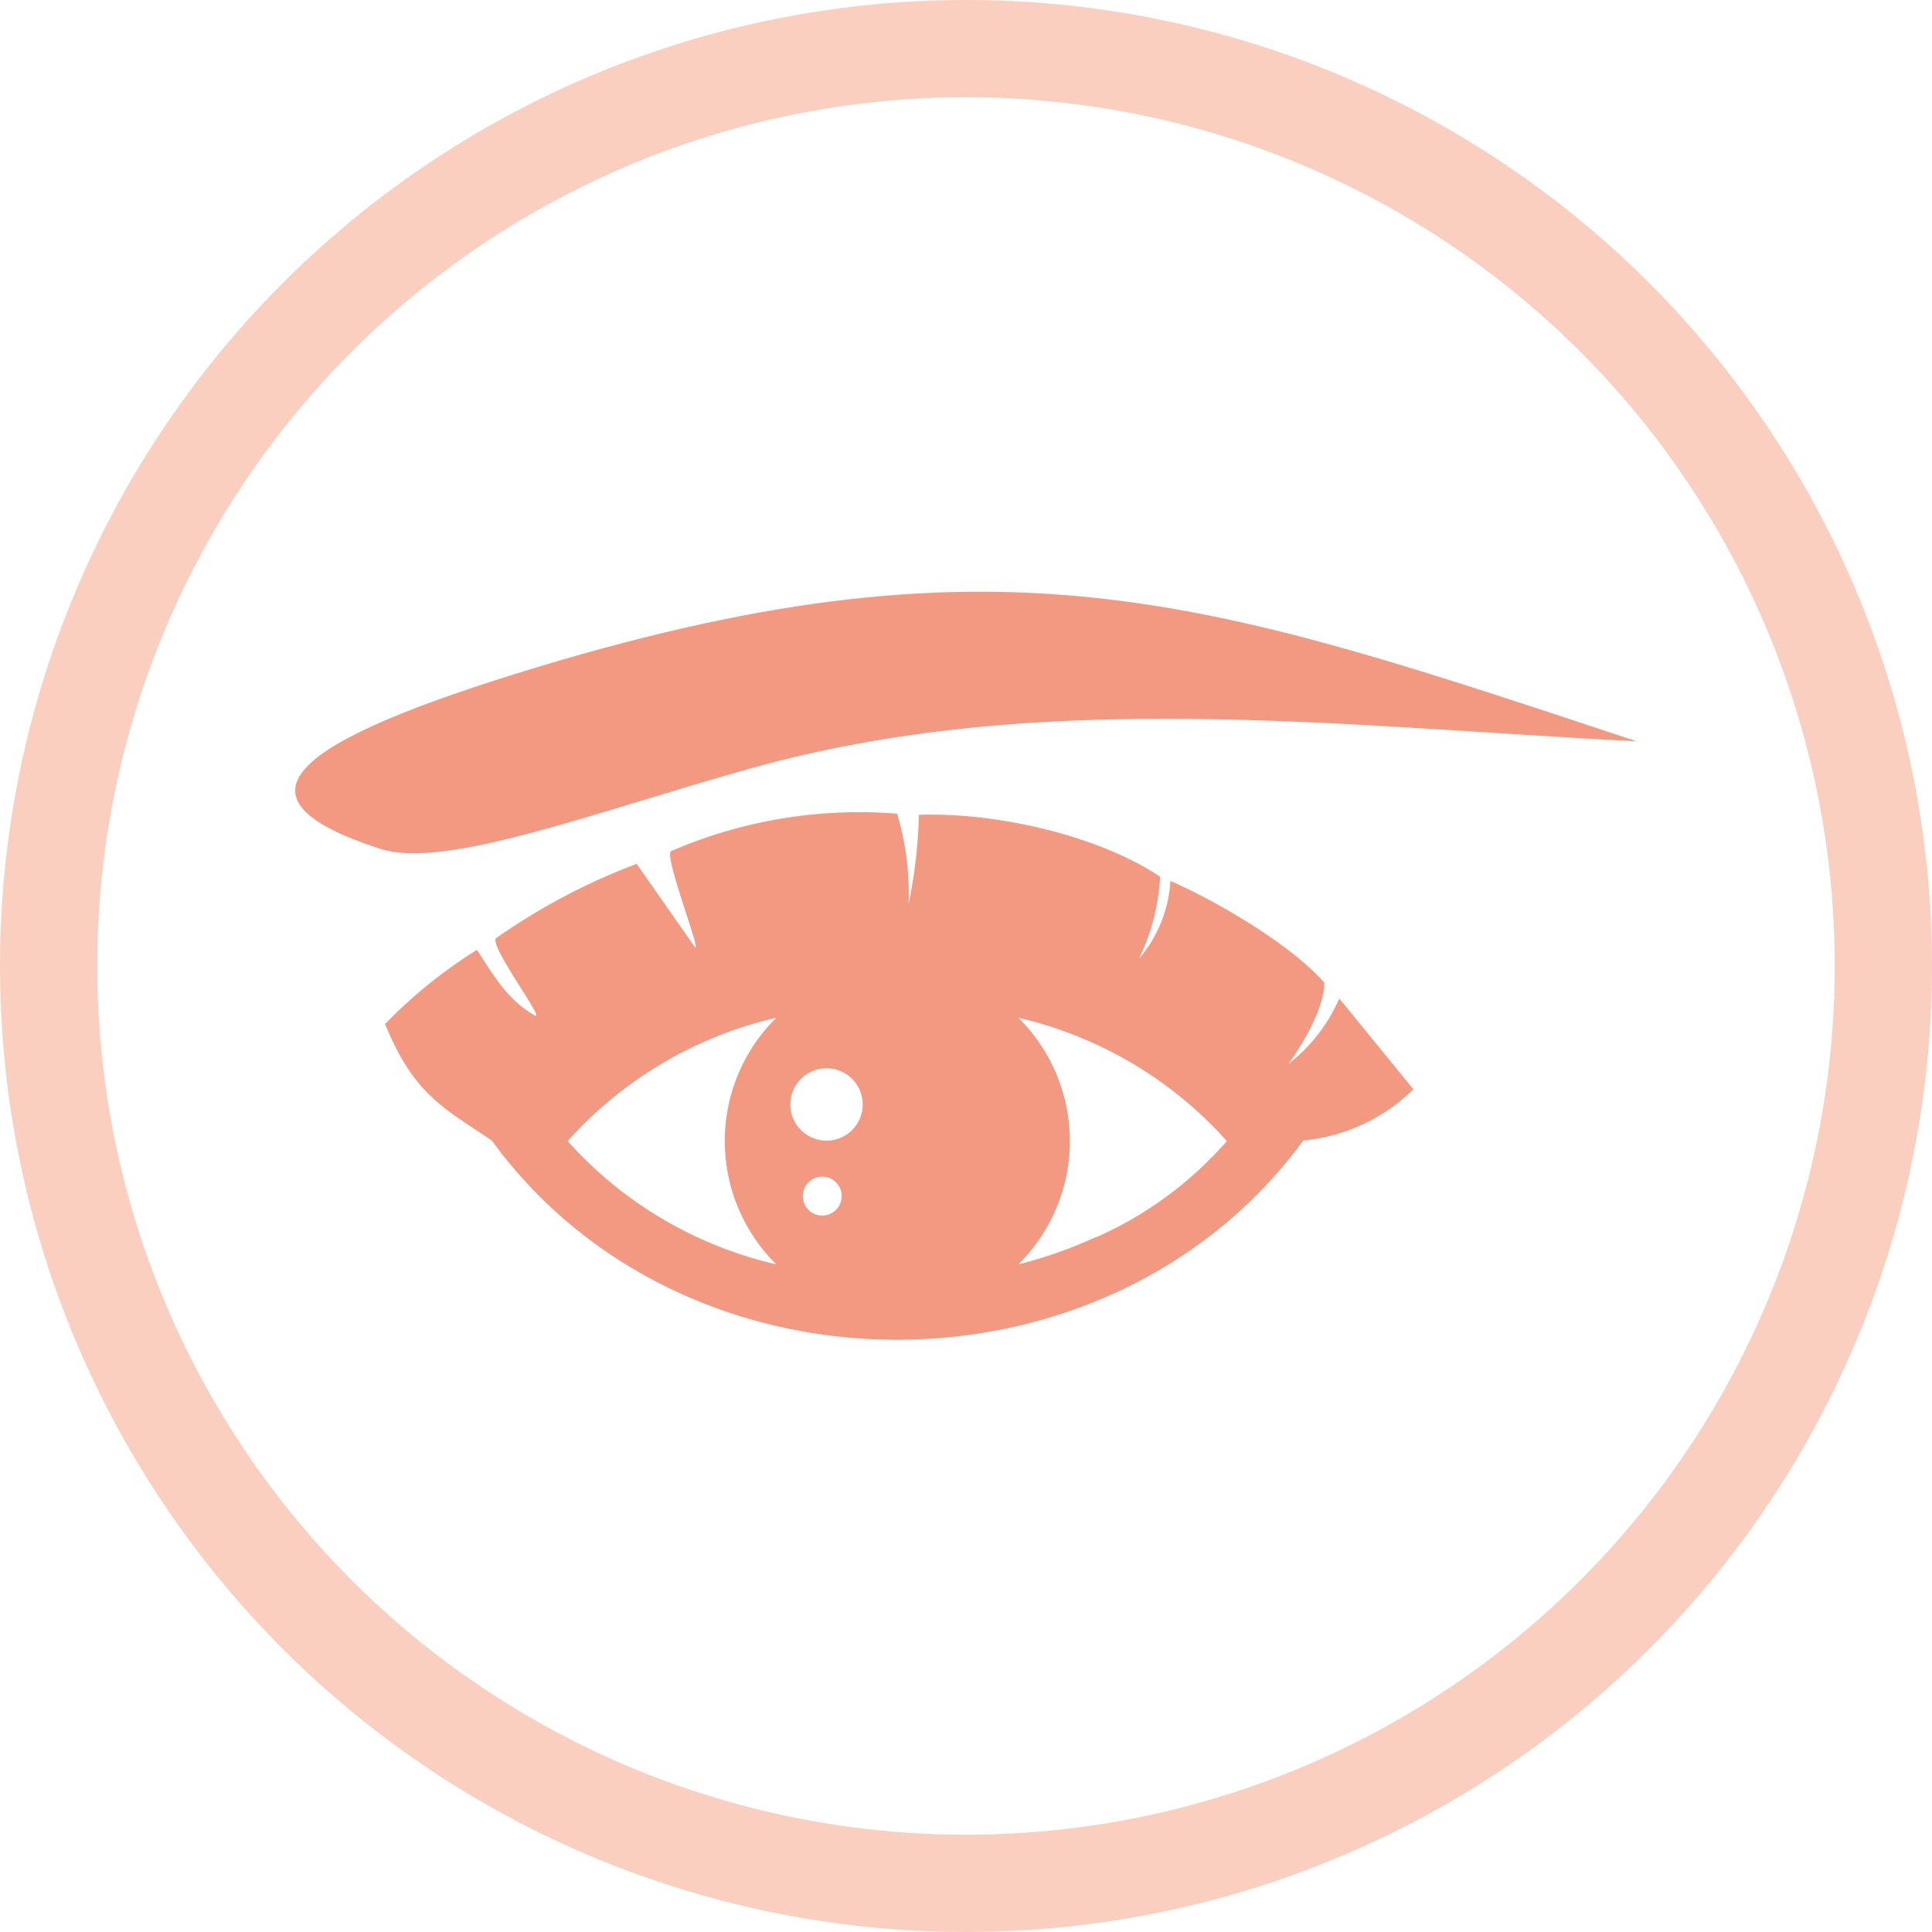
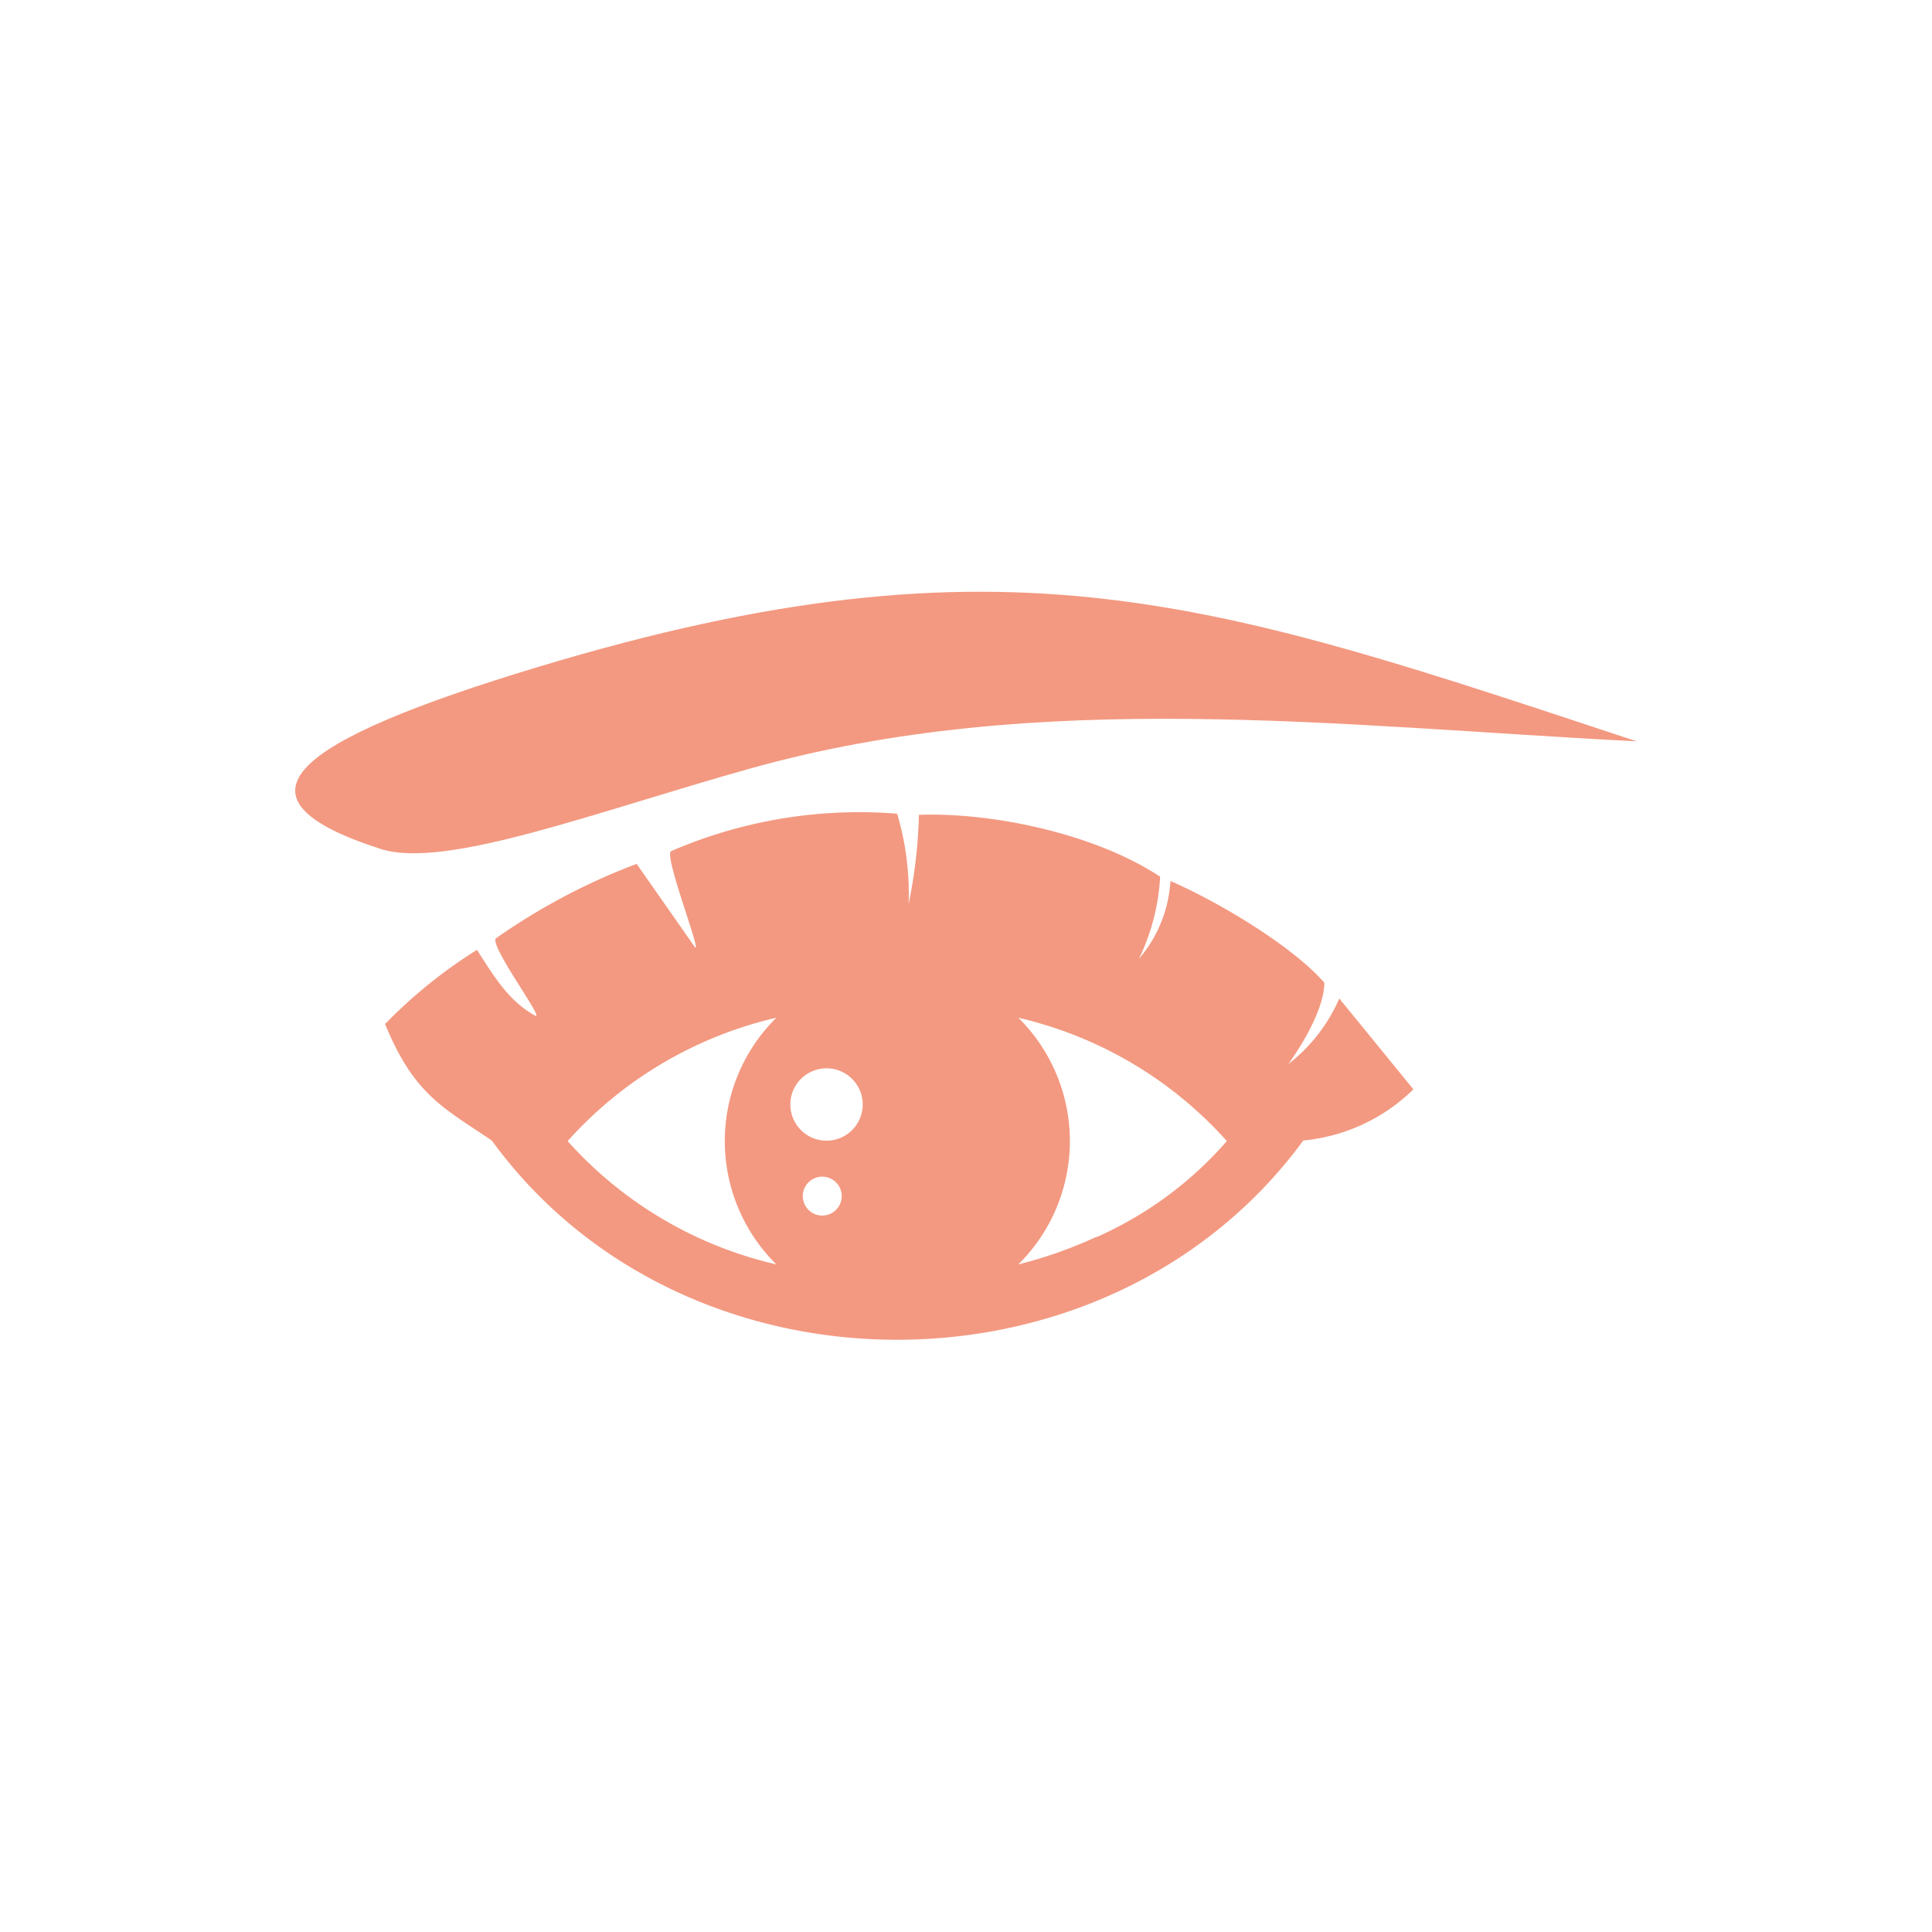
<svg xmlns="http://www.w3.org/2000/svg" viewBox="0 0 99.32 99.32">
  <defs>
    <style>.cls-1{fill:none;stroke:#facfc0;stroke-miterlimit:10;stroke-width:5px;}.cls-2{fill:#f39981;fill-rule:evenodd;}</style>
  </defs>
  <g id="Ebene_2" data-name="Ebene 2">
    <g id="Ebene_1-2" data-name="Ebene 1">
-       <circle class="cls-1" cx="49.66" cy="49.66" r="47.16" />
      <path class="cls-2" d="M19.78,52.66a25.21,25.21,0,0,1,4.74-3.83c1.05,1.65,1.71,2.66,3,3.39.49.2-2.48-3.75-2-4a32.47,32.47,0,0,1,7.21-3.81l3,4.29c.35.3-1.59-4.66-1.24-4.94a24.37,24.37,0,0,1,11.63-1.93,14.41,14.41,0,0,1,.59,4.64,25.59,25.59,0,0,0,.53-4.58c3.66-.14,9,.93,12.4,3.18a11,11,0,0,1-1.09,4.22,6.75,6.75,0,0,0,1.62-4c2.55,1.11,6.31,3.38,7.91,5.23,0,1.69-1.85,4.19-1.86,4.19a8.6,8.6,0,0,0,2.63-3.38L72.66,56A9.33,9.33,0,0,1,67,58.63l0,0c-10,13.65-31.76,13.67-41.72,0-2.53-1.71-4-2.37-5.49-6ZM56.39,63.59a19.18,19.18,0,0,0,6.68-4.93,20.6,20.6,0,0,0-10.72-6.34,8.91,8.91,0,0,1,0,12.68,22.66,22.66,0,0,0,4-1.41ZM39.91,52.32a20.66,20.66,0,0,0-10.73,6.34A20.6,20.6,0,0,0,39.91,65,8.91,8.91,0,0,1,39.91,52.32Zm2.36,8.17a1,1,0,0,1,0,2A1,1,0,0,1,42.27,60.49Zm.22-5.57a1.86,1.86,0,0,1,0,3.72A1.86,1.86,0,0,1,42.49,54.92Z" />
-       <path class="cls-2" d="M84.14,38.11c-15.34-.78-30.74-2.76-45.58,1.4-8,2.24-15.67,5.2-19,4.13C11.36,41,15,38.11,27.65,34.29,51.79,27,62.62,31,84.14,38.11Z" />
+       <path class="cls-2" d="M84.14,38.11c-15.34-.78-30.74-2.76-45.58,1.4-8,2.24-15.67,5.2-19,4.13C11.36,41,15,38.11,27.65,34.29,51.79,27,62.62,31,84.14,38.11" />
    </g>
  </g>
</svg>